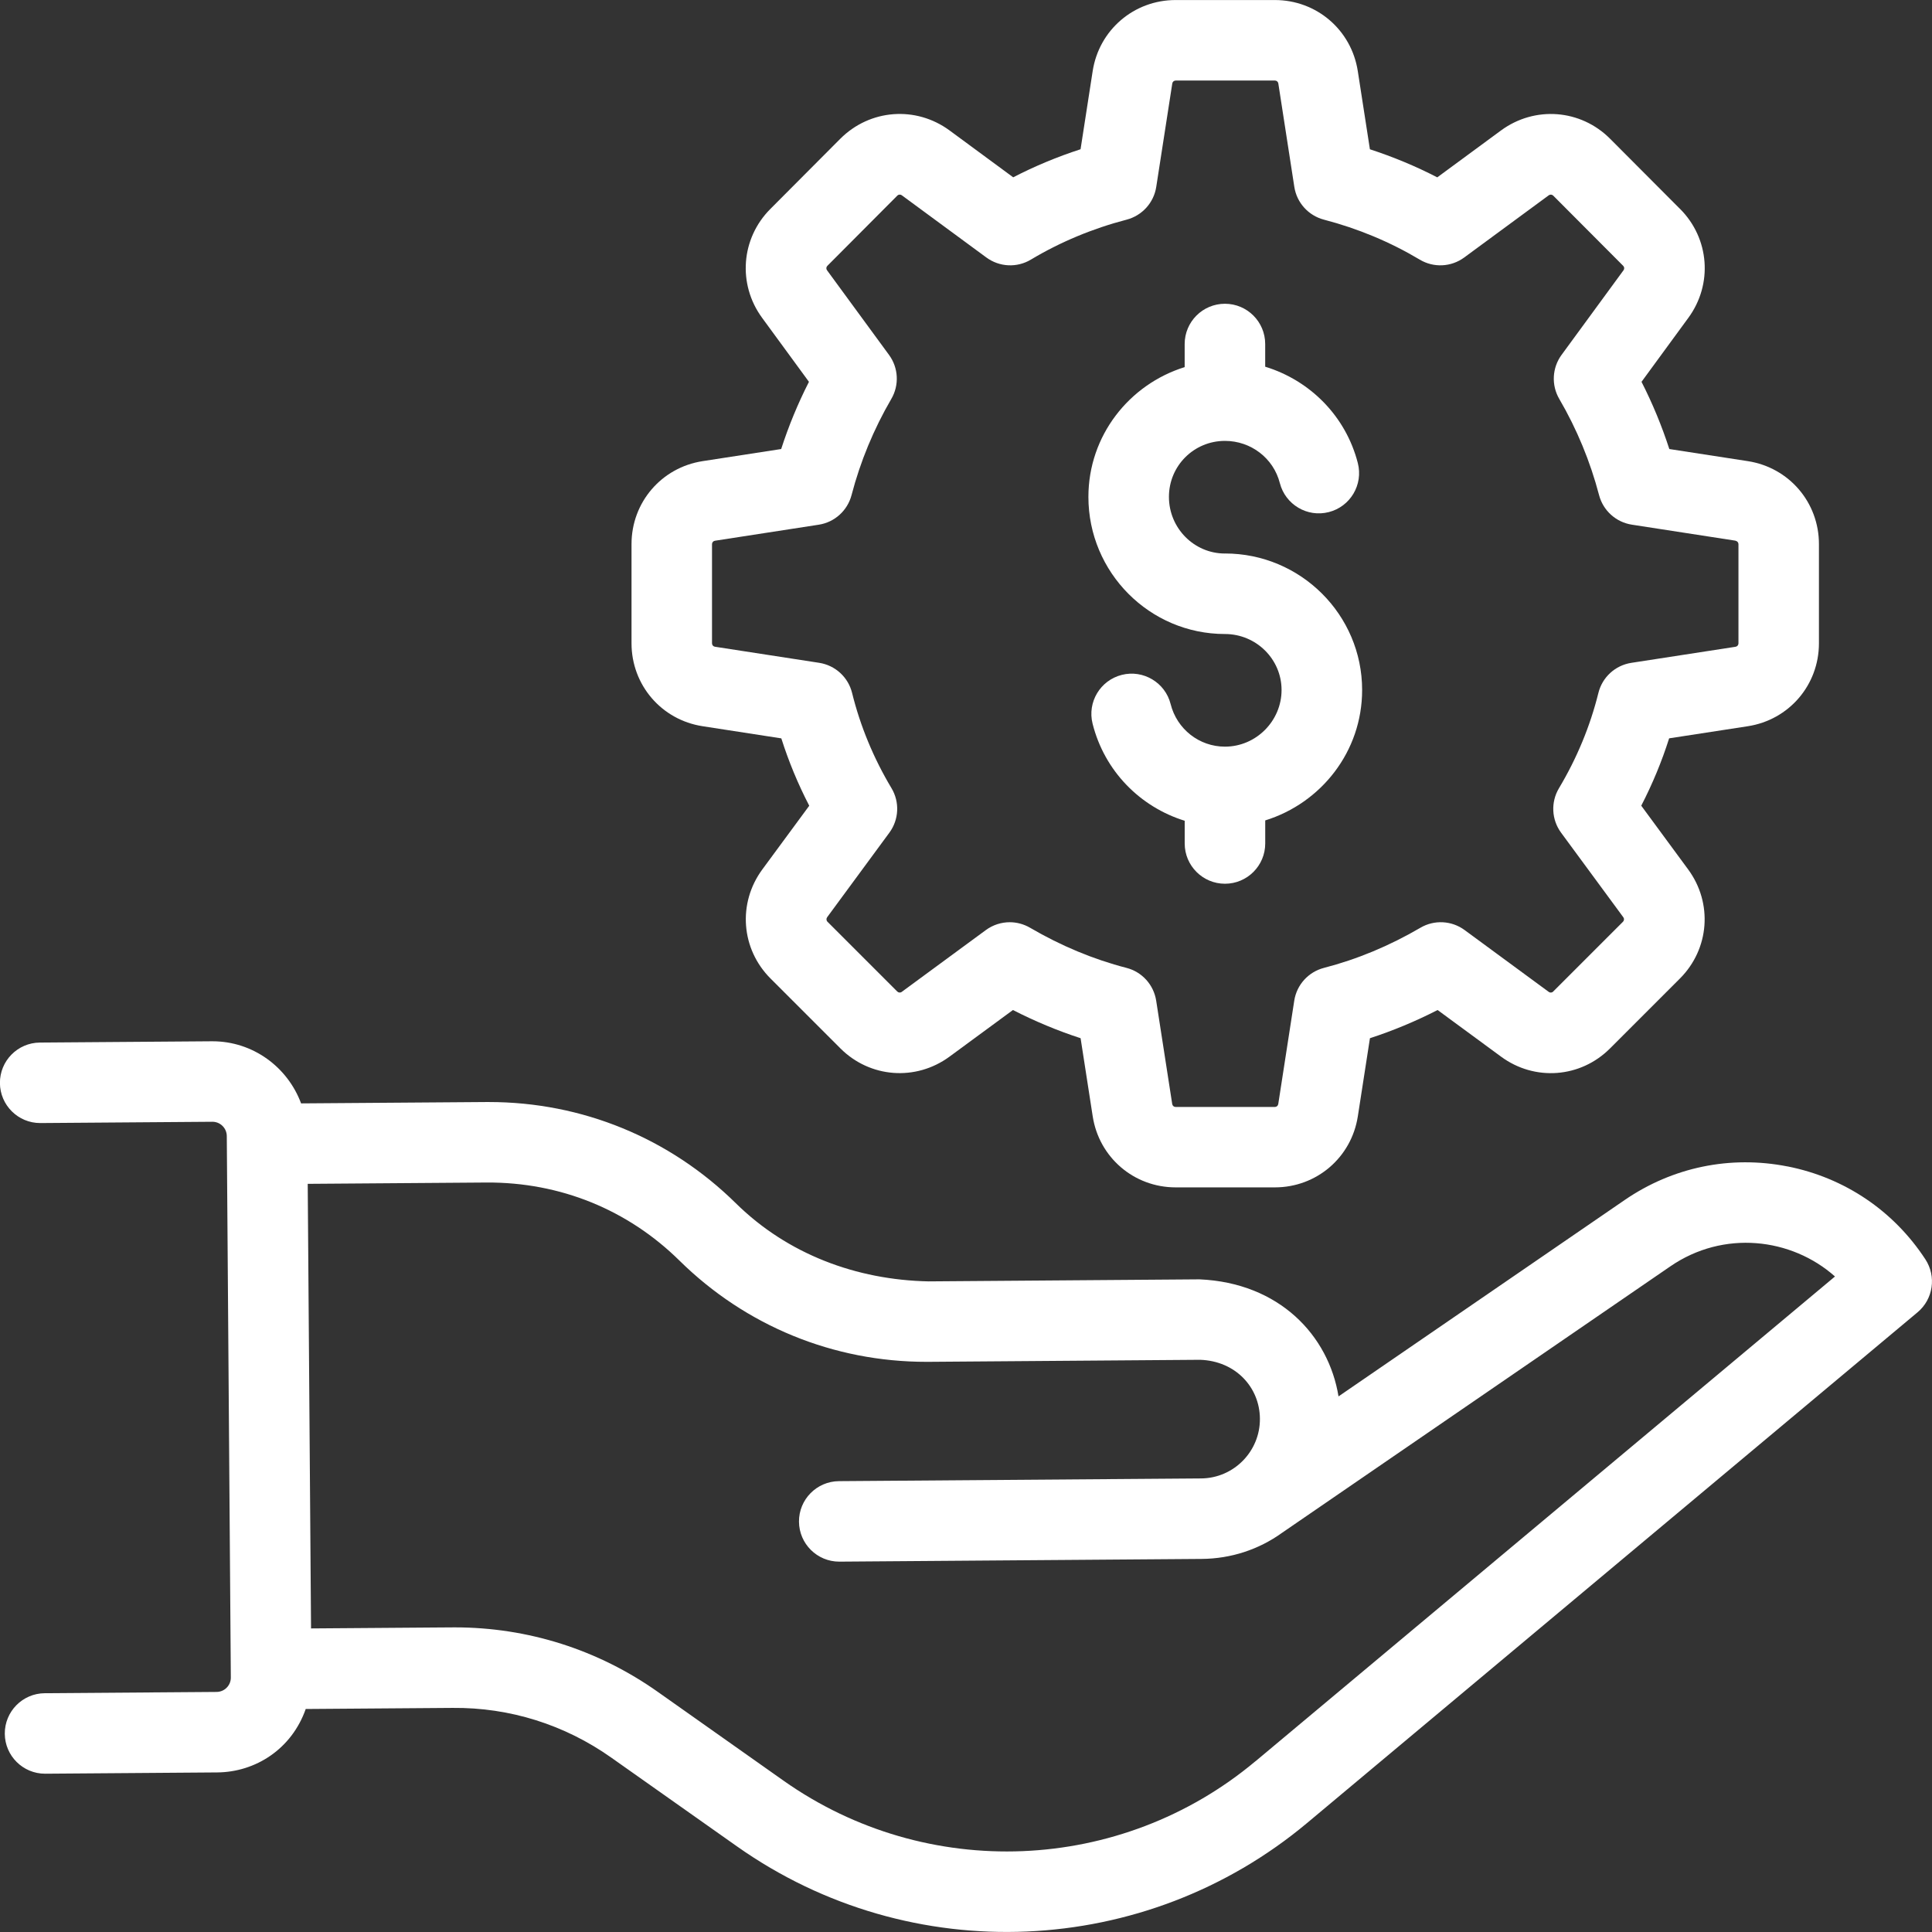
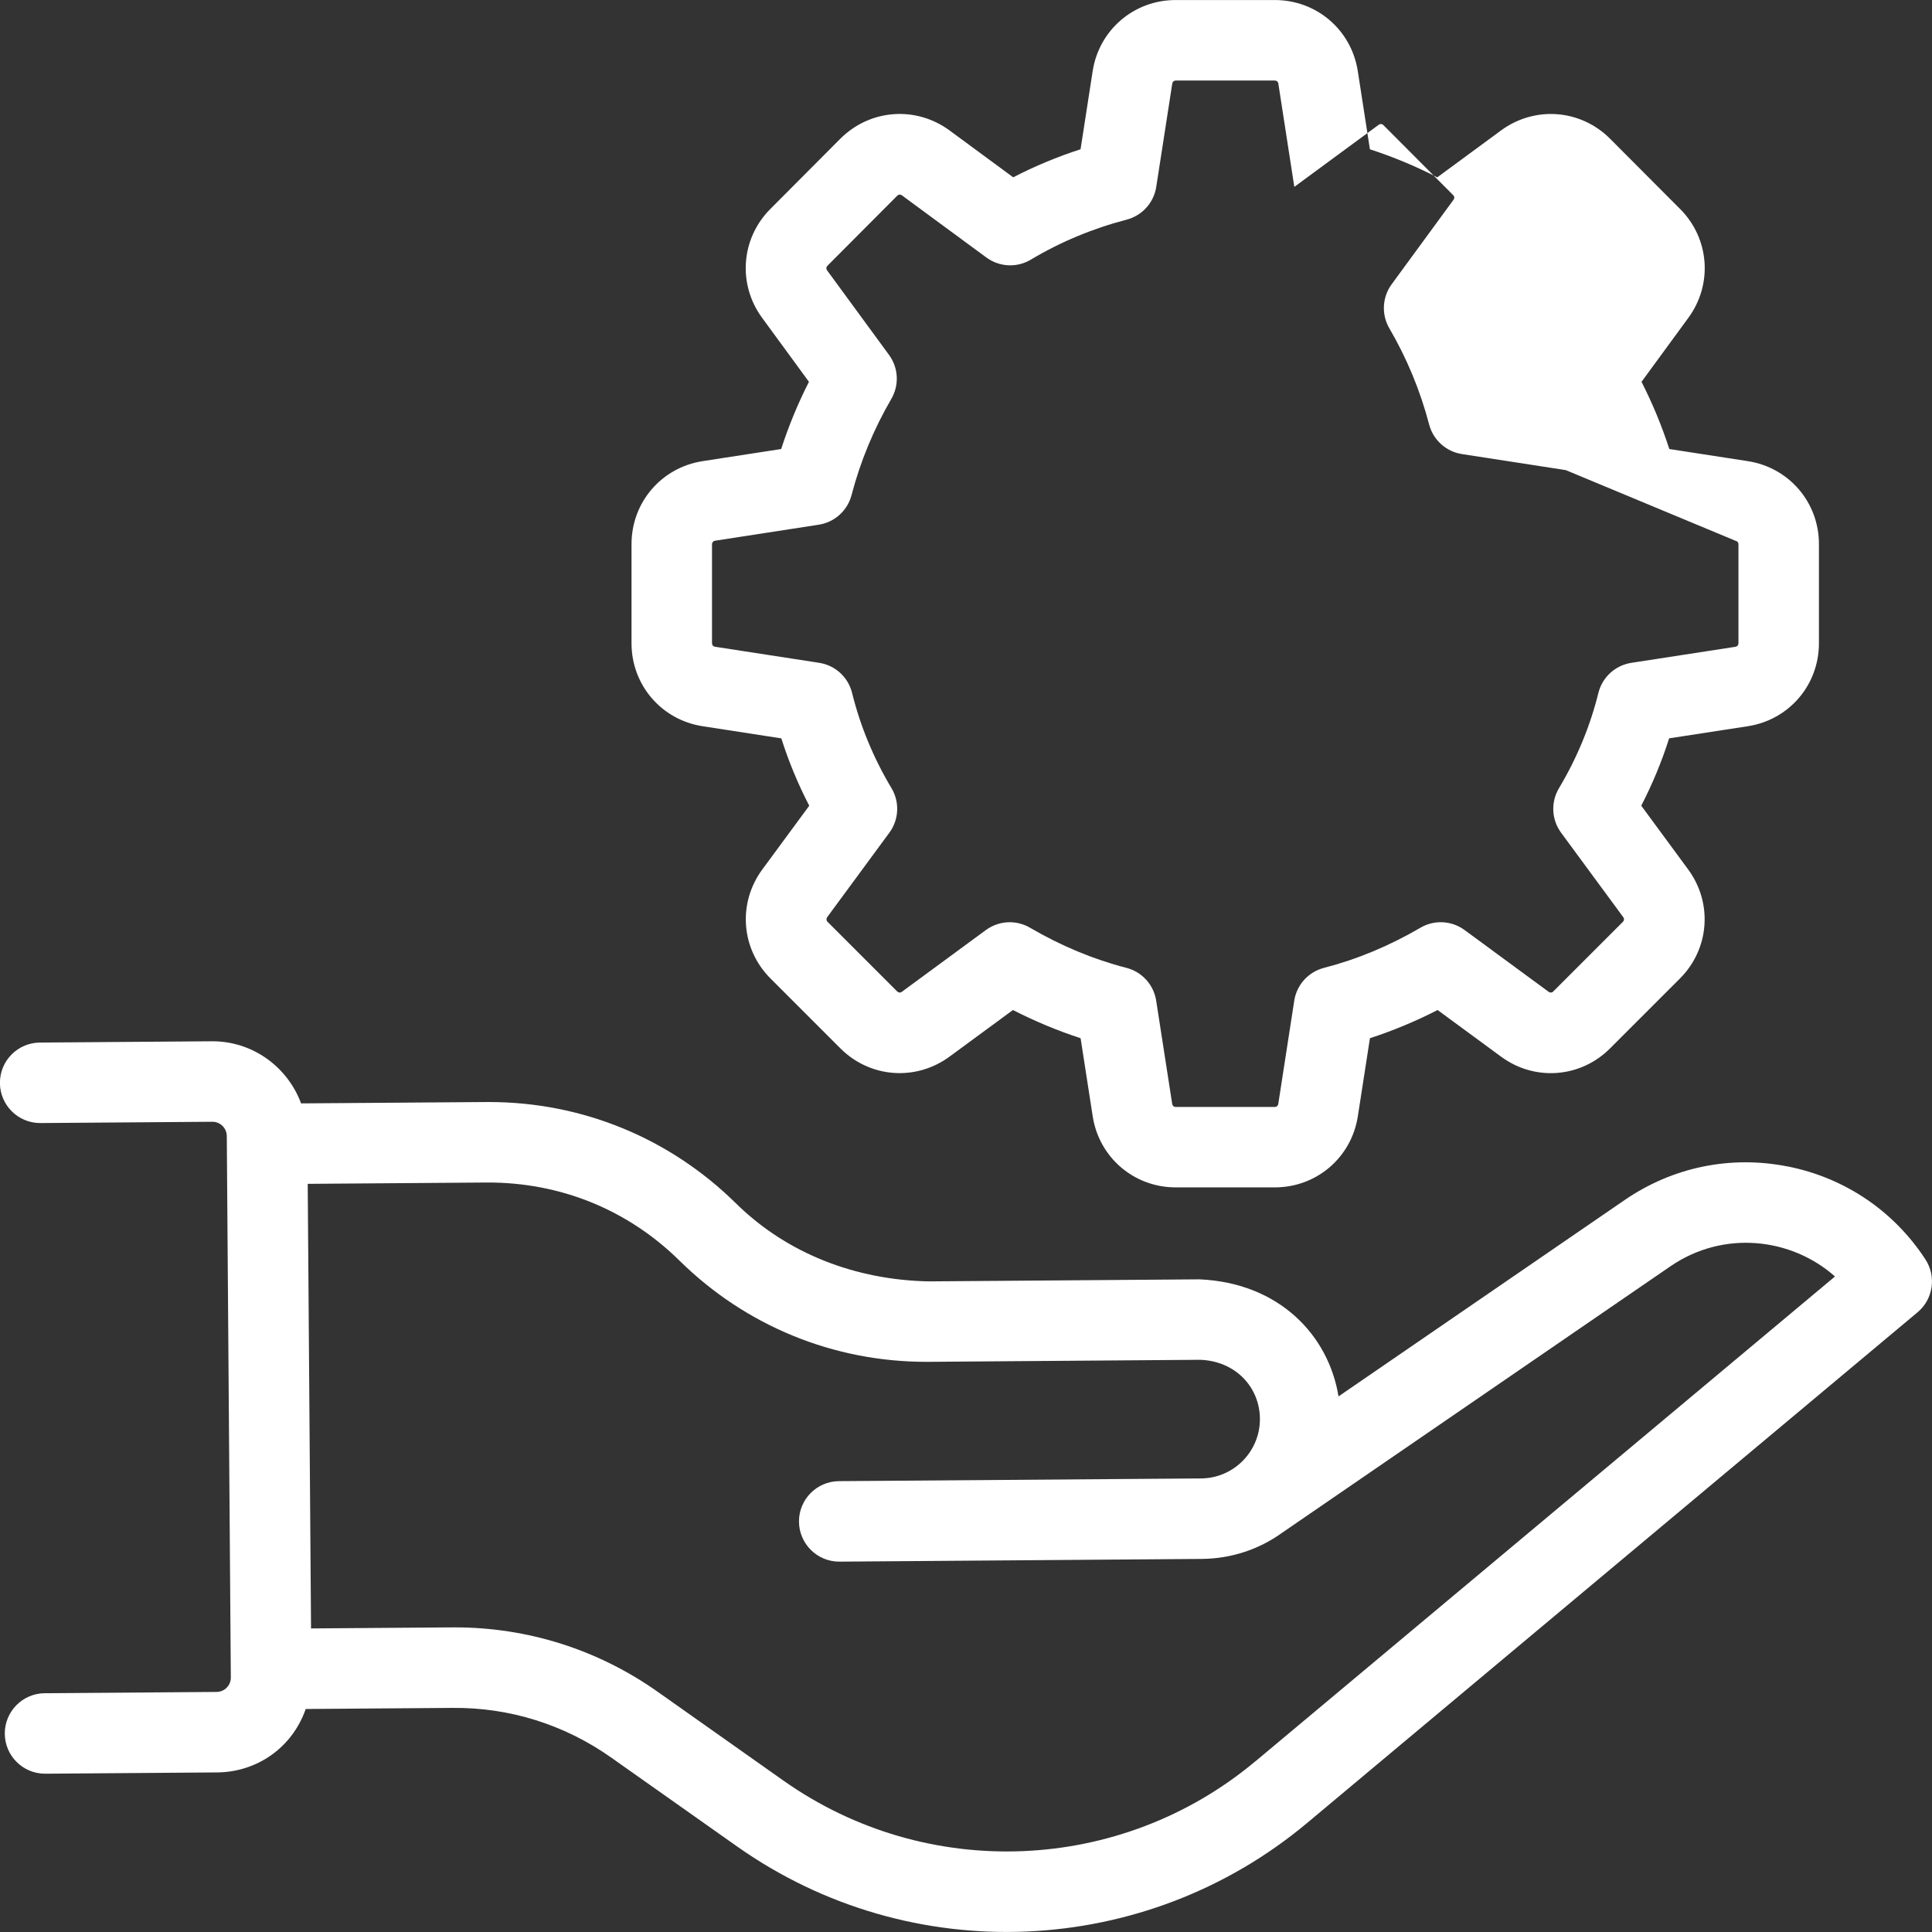
<svg xmlns="http://www.w3.org/2000/svg" id="Layer_1" data-name="Layer 1" viewBox="0 0 512 512">
  <rect x="0" y="0" width="512" height="512" fill="#333333" stroke="none" />
  <defs>
    <style>
      .cls-1 {
        fill: #fff;
        stroke-width: 0px;
      }
    </style>
  </defs>
  <g id="_15" data-name="15">
    <path class="cls-1" d="M473.71,309.12c-15.15-2.99-30.45.18-43.16,8.9l-75.83,52.04c-2.62-16.15-15.68-30.1-36.84-31.02l-71.82.54c-19.14-.4-37.35-7.21-51.05-20.7-17.58-17.32-40.79-26.83-65.44-26.83h-.73l-49.05.36c-3.56-9.58-12.71-16.46-23.49-16.46h-.18l-45.55.34c-5.9.05-10.63,4.85-10.59,10.74.05,5.86,4.81,10.59,10.67,10.59h.08c26.55-.2,19.07-.14,45.57-.34,2.08,0,3.78,1.69,3.8,3.77.74,99.61.43,58.15,1.07,143.51.02,2.09-1.67,3.8-3.76,3.82l-45.55.34c-5.89.04-10.63,4.85-10.59,10.74.04,5.86,4.81,10.59,10.67,10.59h.08l45.56-.34c10.14-.08,19.72-6.21,23.44-16.81l38.93-.29c15.14-.14,29.68,4.44,42.05,13.18l33.31,23.52c46.17,32.61,108.27,29.62,151.06-6.18l161.8-135.36c4.15-3.47,5.04-9.5,2.08-14.03-8.44-12.9-21.42-21.64-36.54-24.63ZM332.69,466.76c-35.66,29.84-87.09,31.95-125.07,5.12l-33.3-23.52c-15.84-11.19-34.43-17.09-53.8-17.09-1.35,0,.5,0-38.09.28-.07-9.45-.79-105.85-.88-117.82l47.47-.35c19.44-.09,37.35,7.2,51.04,20.69,17.58,17.32,40.81,26.84,65.47,26.83,1.32,0-6.79.05,72.52-.54,9.44.33,15.78,7.32,15.84,15.6.07,8.67-6.93,15.78-15.6,15.84l-95.96.72c-5.89.05-10.63,4.85-10.59,10.74.04,5.86,4.81,10.59,10.67,10.59h.08l95.96-.72c7.77-.06,15.15-2.48,21.32-6.93l102.88-70.6c14.09-9.69,32.09-7.59,43.64,2.68l-153.57,128.47Z" />
-     <path class="cls-1" d="M445.25,55.39l-18.54-18.6c-7.82-7.86-19.99-8.79-28.94-2.21l-16.88,12.42c-5.71-2.95-11.68-5.43-17.85-7.44l-3.21-20.71C358.14,7.93,348.9.01,337.85.01h-26.3c-11.04,0-20.29,7.92-21.98,18.83l-3.21,20.71c-6.18,2.01-12.15,4.49-17.85,7.44l-16.88-12.43c-8.94-6.56-21.1-5.63-28.94,2.21l-18.54,18.61c-7.79,7.81-8.71,19.94-2.19,28.84l12.42,16.97c-2.92,5.73-5.38,11.69-7.36,17.81l-20.82,3.21c-10.92,1.69-18.84,10.94-18.84,21.98v26.29c0,11.05,7.93,20.3,18.85,21.98l20.85,3.22c1.94,6.11,4.41,12.08,7.4,17.85l-12.44,16.89c-6.57,8.93-5.65,21.09,2.19,28.91l18.5,18.5c7.82,7.83,19.97,8.76,28.91,2.2l16.82-12.36c5.84,2.99,11.84,5.49,17.93,7.47l3.21,20.7c1.69,10.91,10.94,18.83,21.98,18.83h26.3c11.04,0,20.29-7.92,21.98-18.83l3.21-20.7c6.09-1.98,12.09-4.48,17.93-7.47l16.81,12.35c8.93,6.59,21.09,5.65,28.9-2.19l18.5-18.5c7.84-7.83,8.76-19.99,2.19-28.92l-12.43-16.89c2.98-5.77,5.45-11.73,7.39-17.85l20.85-3.21c10.92-1.68,18.85-10.93,18.85-21.98v-26.29c0-11.05-7.92-20.29-18.84-21.98l-20.81-3.21c-1.99-6.13-4.45-12.08-7.37-17.81l12.42-16.97c6.52-8.9,5.6-21.03-2.19-28.84ZM459.93,143.31c.45.07.78.45.78.9v26.29c0,.45-.32.83-.77.9l-27.62,4.26c-4.26.66-7.7,3.8-8.73,7.98-2.18,8.79-5.69,17.28-10.45,25.25-2.2,3.68-1.98,8.33.57,11.79l16.49,22.41c.27.36.23.86-.09,1.18l-18.51,18.51c-.31.32-.81.35-1.17.08l-22.3-16.39c-3.42-2.52-8.04-2.76-11.7-.61-8.21,4.8-16.81,8.38-25.57,10.64-4.13,1.07-7.22,4.48-7.87,8.69l-4.24,27.4c-.07.45-.45.77-.9.77h-26.3c-.45,0-.83-.32-.9-.77l-4.25-27.4c-.66-4.21-3.74-7.63-7.87-8.69-8.75-2.26-17.35-5.84-25.56-10.64-1.67-.97-3.53-1.46-5.38-1.46-2.22,0-4.45.7-6.32,2.07l-22.3,16.39c-.35.27-.85.23-1.18-.09l-18.51-18.51c-.31-.31-.34-.82-.08-1.18l16.49-22.41c2.55-3.46,2.77-8.11.57-11.79-4.77-7.97-8.28-16.47-10.45-25.25-1.03-4.18-4.47-7.32-8.73-7.98l-27.62-4.26c-.45-.07-.77-.45-.77-.9v-26.29c0-.45.33-.83.77-.9l27.52-4.25c4.2-.65,7.61-3.73,8.69-7.85,2.33-8.92,5.88-17.49,10.53-25.47,2.15-3.67,1.91-8.26-.6-11.68l-16.43-22.43c-.27-.36-.23-.85.09-1.17l18.54-18.61c.32-.33.82-.36,1.19-.09l22.4,16.48c3.47,2.55,8.11,2.78,11.8.57,7.82-4.68,16.36-8.24,25.38-10.59,4.11-1.08,7.2-4.49,7.85-8.69l4.25-27.41c.07-.45.45-.77.9-.77h26.3c.45,0,.83.32.9.77l4.24,27.41c.65,4.2,3.73,7.61,7.85,8.69,9.02,2.35,17.56,5.92,25.39,10.59,3.68,2.21,8.33,1.98,11.79-.57l22.4-16.48c.37-.27.86-.22,1.18.09l18.55,18.61c.32.32.35.81.08,1.17l-16.42,22.43c-2.51,3.43-2.74,8.02-.6,11.68,4.65,7.96,8.19,16.53,10.54,25.47,1.07,4.11,4.49,7.19,8.69,7.84l27.51,4.25Z" />
-     <path class="cls-1" d="M324.62,146.69c-8.18,0-14.84-6.73-14.84-15.01s6.66-14.84,14.84-14.84c6.89,0,12.87,4.59,14.55,11.18,1.46,5.7,7.27,9.16,12.98,7.69,5.71-1.46,9.15-7.27,7.69-12.98-3.19-12.46-12.68-21.92-24.55-25.55v-6.01c0-5.89-4.78-10.67-10.67-10.67s-10.67,4.78-10.67,10.67v6.12c-14.72,4.58-25.51,18.18-25.51,34.39,0,20.04,16.23,36.34,36.18,36.34,8.28,0,15.01,6.66,15.01,14.84s-6.73,15.01-15.01,15.01c-6.8,0-12.72-4.64-14.39-11.28-1.43-5.72-7.27-9.18-12.94-7.74-5.71,1.44-9.18,7.23-7.74,12.94,3.15,12.54,12.59,22.06,24.41,25.72v6.02c0,5.89,4.78,10.67,10.67,10.67s10.67-4.78,10.67-10.67v-6.11c14.82-4.59,25.68-18.26,25.68-34.56,0-19.95-16.3-36.18-36.34-36.18Z" />
+     <path class="cls-1" d="M445.25,55.39l-18.54-18.6c-7.82-7.86-19.99-8.79-28.94-2.21l-16.88,12.42c-5.71-2.95-11.68-5.43-17.85-7.44l-3.21-20.71C358.14,7.93,348.9.01,337.85.01h-26.3c-11.04,0-20.29,7.92-21.98,18.83l-3.21,20.71c-6.18,2.01-12.15,4.49-17.85,7.44l-16.88-12.43c-8.94-6.56-21.1-5.63-28.94,2.21l-18.54,18.61c-7.79,7.81-8.71,19.94-2.19,28.84l12.42,16.97c-2.92,5.73-5.38,11.69-7.36,17.81l-20.82,3.21c-10.92,1.69-18.84,10.94-18.84,21.98v26.29c0,11.05,7.93,20.3,18.85,21.98l20.85,3.22c1.94,6.11,4.41,12.08,7.4,17.85l-12.44,16.89c-6.57,8.93-5.65,21.09,2.19,28.91l18.5,18.5c7.82,7.83,19.97,8.76,28.91,2.2l16.82-12.36c5.84,2.99,11.84,5.49,17.93,7.47l3.21,20.7c1.69,10.91,10.94,18.83,21.98,18.83h26.3c11.04,0,20.29-7.92,21.98-18.83l3.21-20.7c6.09-1.98,12.09-4.48,17.93-7.47l16.81,12.35c8.93,6.59,21.09,5.65,28.9-2.19l18.5-18.5c7.84-7.83,8.76-19.99,2.19-28.92l-12.43-16.89c2.98-5.77,5.45-11.73,7.39-17.85l20.85-3.21c10.92-1.68,18.85-10.93,18.85-21.98v-26.29c0-11.05-7.92-20.29-18.84-21.98l-20.81-3.21c-1.99-6.13-4.45-12.08-7.37-17.81l12.42-16.97c6.52-8.9,5.6-21.03-2.19-28.84ZM459.93,143.31c.45.07.78.45.78.9v26.29c0,.45-.32.83-.77.9l-27.62,4.26c-4.26.66-7.7,3.8-8.73,7.98-2.18,8.79-5.69,17.28-10.45,25.25-2.2,3.68-1.98,8.33.57,11.79l16.49,22.41c.27.36.23.86-.09,1.18l-18.51,18.51c-.31.32-.81.35-1.17.08l-22.3-16.39c-3.42-2.52-8.04-2.76-11.7-.61-8.21,4.8-16.81,8.38-25.57,10.64-4.13,1.07-7.22,4.48-7.87,8.69l-4.24,27.4c-.07.45-.45.77-.9.77h-26.3c-.45,0-.83-.32-.9-.77l-4.25-27.4c-.66-4.21-3.74-7.63-7.87-8.69-8.75-2.26-17.35-5.84-25.56-10.64-1.67-.97-3.53-1.46-5.38-1.46-2.22,0-4.45.7-6.32,2.07l-22.3,16.39c-.35.27-.85.23-1.18-.09l-18.51-18.51c-.31-.31-.34-.82-.08-1.18l16.49-22.41c2.55-3.46,2.77-8.11.57-11.79-4.77-7.97-8.28-16.47-10.45-25.25-1.03-4.18-4.47-7.32-8.73-7.98l-27.62-4.26c-.45-.07-.77-.45-.77-.9v-26.29c0-.45.33-.83.77-.9l27.52-4.25c4.2-.65,7.61-3.73,8.69-7.85,2.33-8.92,5.88-17.49,10.53-25.47,2.15-3.67,1.91-8.26-.6-11.68l-16.43-22.43c-.27-.36-.23-.85.09-1.17l18.54-18.61c.32-.33.82-.36,1.19-.09l22.4,16.48c3.47,2.55,8.11,2.78,11.8.57,7.82-4.68,16.36-8.24,25.38-10.59,4.11-1.08,7.2-4.49,7.85-8.69l4.25-27.41c.07-.45.45-.77.9-.77h26.3c.45,0,.83.32.9.77l4.24,27.41l22.4-16.48c.37-.27.86-.22,1.18.09l18.55,18.61c.32.32.35.81.08,1.17l-16.42,22.43c-2.51,3.43-2.74,8.02-.6,11.68,4.65,7.96,8.19,16.53,10.54,25.47,1.07,4.11,4.49,7.19,8.69,7.84l27.51,4.25Z" />
  </g>
</svg>